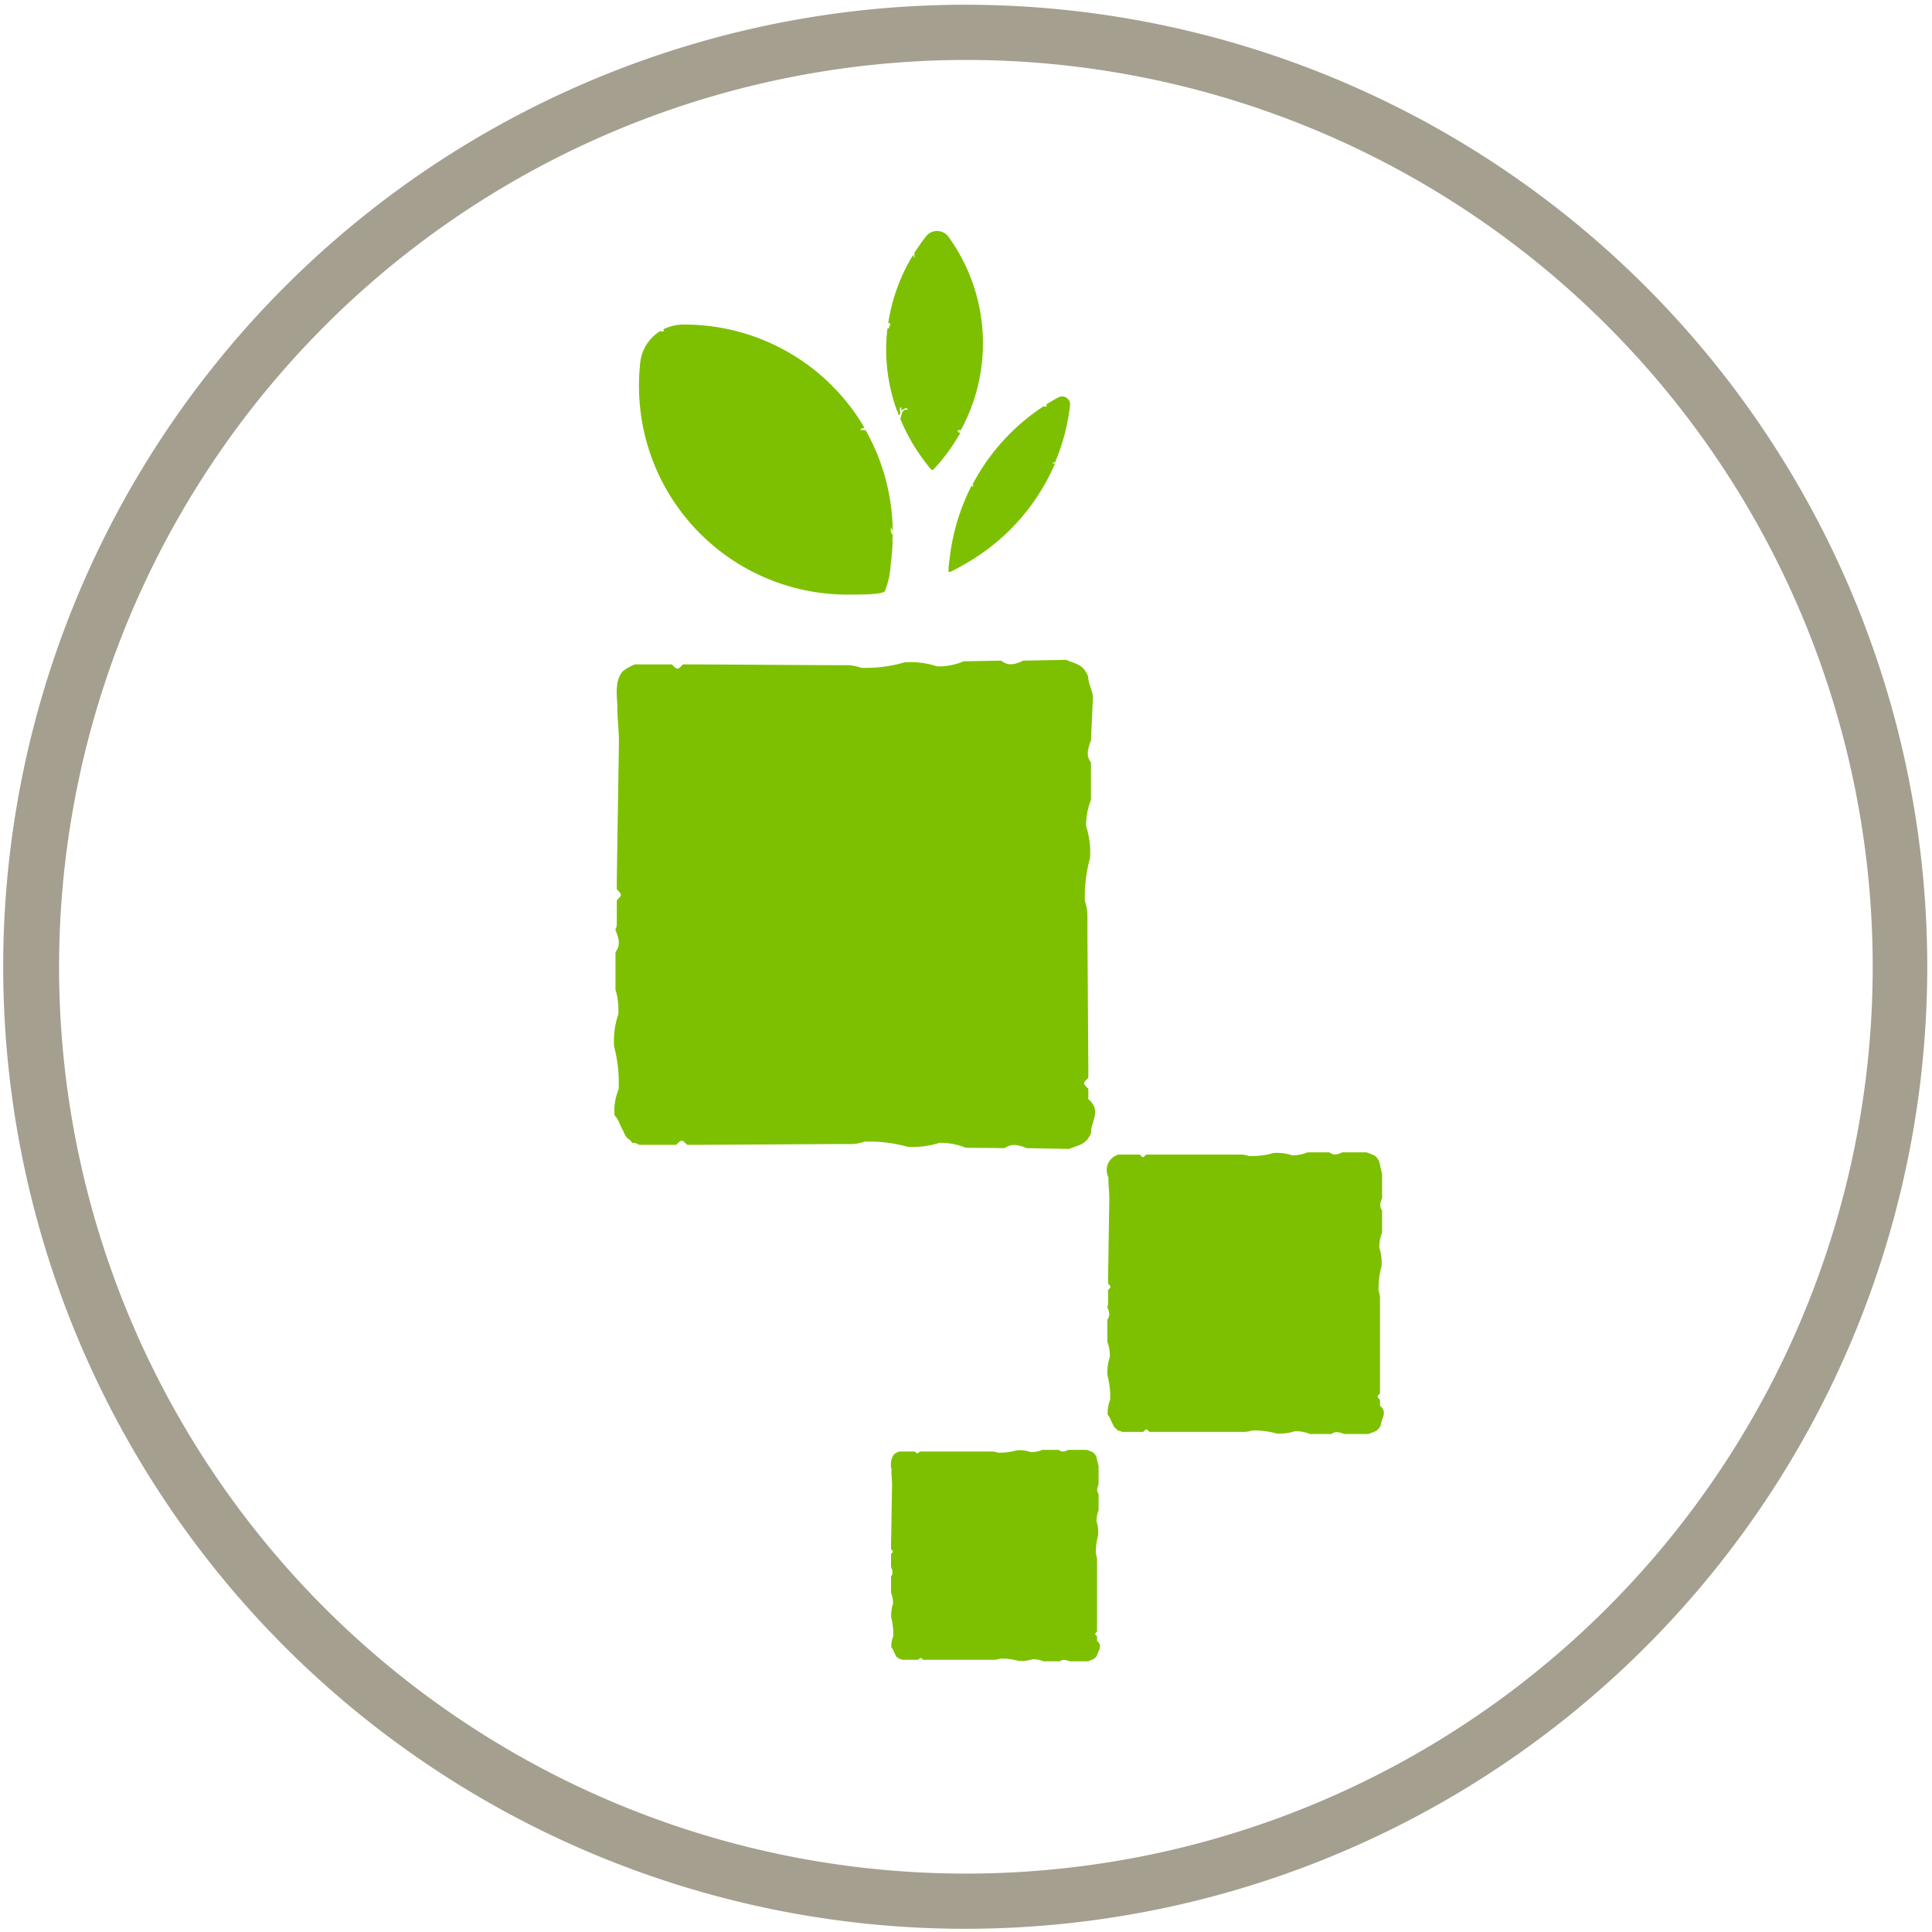
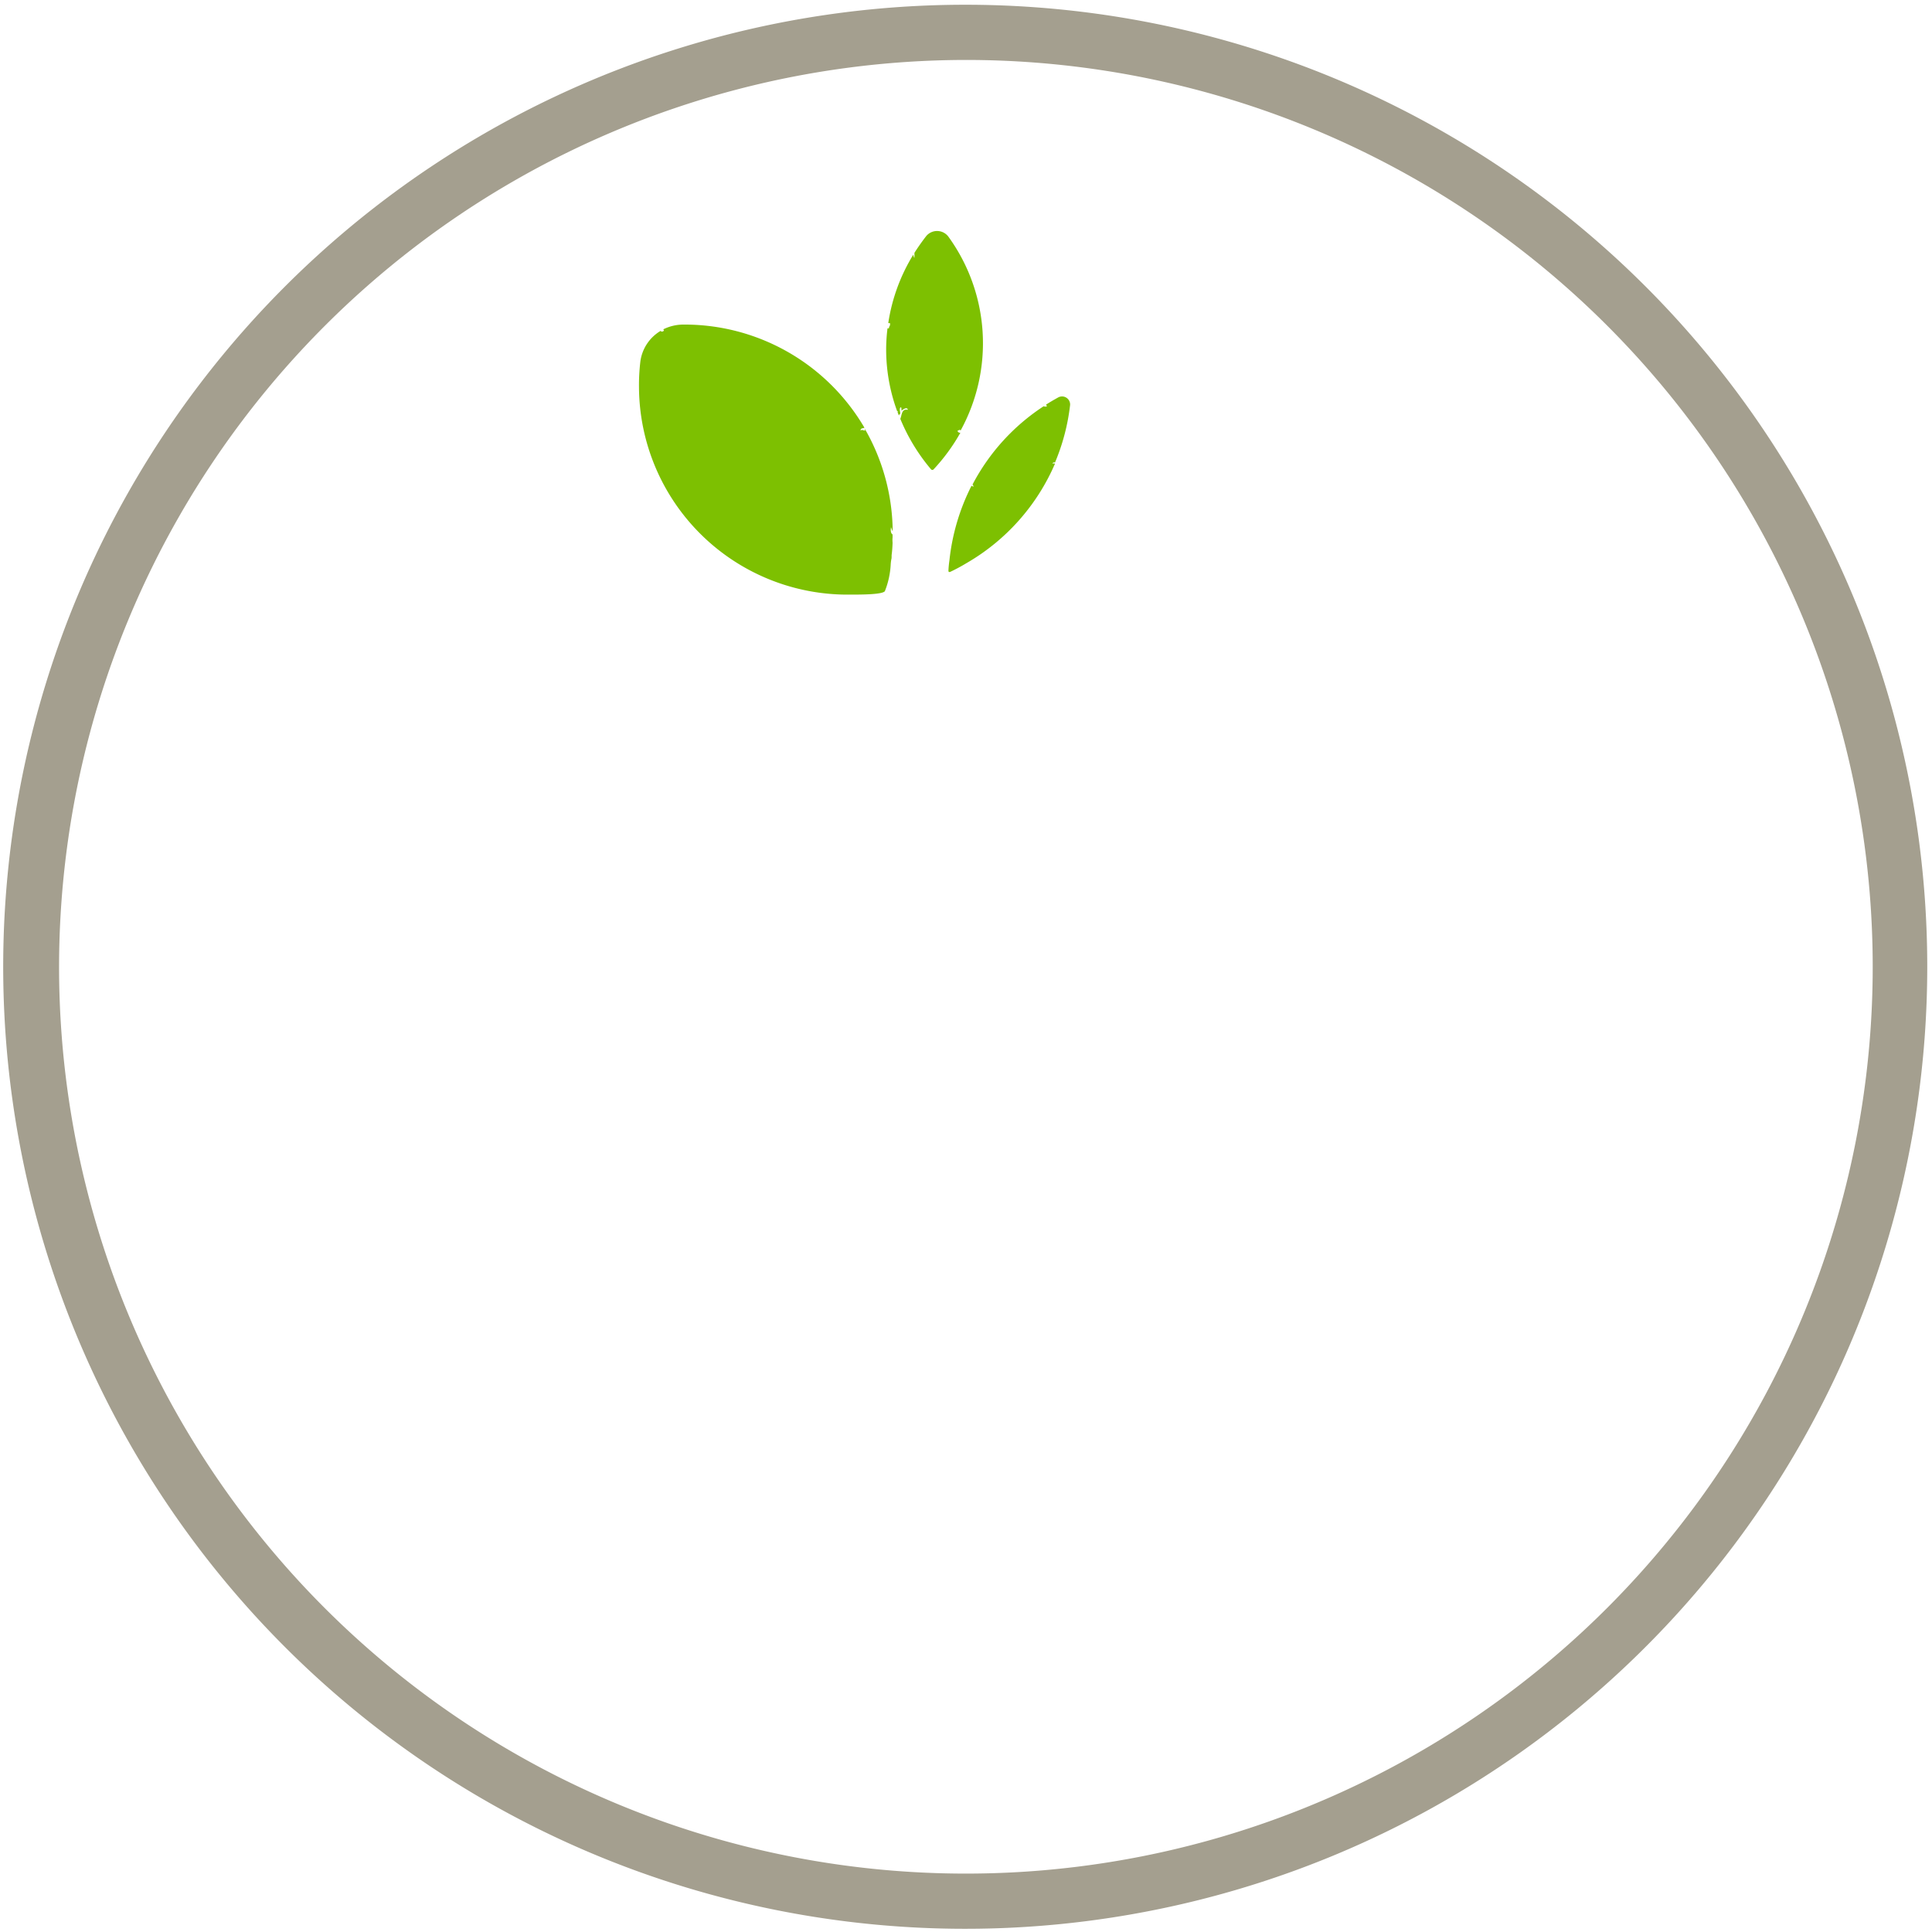
<svg xmlns="http://www.w3.org/2000/svg" id="Layer_1" data-name="Layer 1" viewBox="0 0 175 175">
  <defs>
    <style>.cls-1{fill:#a49f8f;}.cls-2{fill:#7dc001;}</style>
  </defs>
  <title>Artboard 1</title>
  <path class="cls-1" d="M87.46,5.43A82.14,82.14,0,1,1,5.35,87.57,82.21,82.21,0,0,1,87.46,5.43m0-5a87.14,87.14,0,1,0,87.11,87.14A87.12,87.12,0,0,0,87.46.43Z" />
-   <path class="cls-2" d="M78.36,39c-.19,0-.25-.12-.41,0,0-.25.23-.18.35-.26a18.88,18.88,0,0,0-16.47-9.34h0a4.1,4.1,0,0,0-1.77.44.14.14,0,0,1,.08.06c0,.12-.23.2-.3.07A3.81,3.81,0,0,0,58,32.78a18.16,18.16,0,0,0-.12,2.34A18.89,18.89,0,0,0,76.91,53.86c1.1,0,3,0,3.24-.31a7.6,7.6,0,0,0,.53-2.42,3.47,3.47,0,0,1,.08-.58s0-.07,0-.1a.66.66,0,0,0,0-.14v0a11.11,11.11,0,0,0,.09-1.16,2.43,2.43,0,0,1,0-.48h0v-.26c-.19-.11-.18-.42-.14-.67a2.26,2.26,0,0,0,.15.39h0a18.88,18.88,0,0,0-2.55-9.33A1,1,0,0,1,78.36,39Z" />
+   <path class="cls-2" d="M78.36,39c-.19,0-.25-.12-.41,0,0-.25.23-.18.35-.26a18.88,18.88,0,0,0-16.47-9.34h0a4.1,4.1,0,0,0-1.77.44.14.14,0,0,1,.08.06c0,.12-.23.2-.3.07A3.81,3.81,0,0,0,58,32.78a18.16,18.16,0,0,0-.12,2.34A18.89,18.89,0,0,0,76.91,53.86c1.1,0,3,0,3.24-.31a7.6,7.6,0,0,0,.53-2.42,3.47,3.47,0,0,1,.08-.58s0-.07,0-.1a.66.66,0,0,0,0-.14v0a11.11,11.11,0,0,0,.09-1.16,2.43,2.43,0,0,1,0-.48h0v-.26c-.19-.11-.18-.42-.14-.67a2.26,2.26,0,0,0,.15.39a18.88,18.88,0,0,0-2.55-9.33A1,1,0,0,1,78.36,39Z" />
  <path class="cls-2" d="M86.74,39c.14,0,.18-.15.27,0h0A16.45,16.45,0,0,0,85.9,21.43a1.28,1.28,0,0,0-2-.05c-.38.49-.74,1-1.07,1.52,0,.13,0,.31,0,.42s-.1-.13-.1-.26a16.49,16.49,0,0,0-2.27,6.2.28.28,0,0,0,.15,0c.06.28-.09.26-.09.48h-.13a15.47,15.47,0,0,0-.12,2.16,16.24,16.24,0,0,0,1,5.36l.09,0s0,0-.06.07l.12.31a.29.29,0,0,1,.13-.17c0-.16-.1-.41,0-.54s.11.11.1.27c.12-.08.49-.4.59-.08-.57-.11-.53.41-.69.82a17.2,17.2,0,0,0,2.79,4.58.16.16,0,0,0,.22,0,17.16,17.16,0,0,0,2.43-3.32C86.82,39.2,86.74,39.12,86.74,39Z" />
  <path class="cls-2" d="M95.56,41.9a19,19,0,0,0,1.37-5.22A.73.73,0,0,0,95.85,36c-.38.21-.74.42-1.1.65a1,1,0,0,1,.08.15c-.16.07-.25,0-.3,0a19,19,0,0,0-6.44,7.09.25.25,0,0,1,.08.2L88,44a19.39,19.39,0,0,0-2,6.75,9.19,9.19,0,0,0-.09.92c0,.09,0,.16.14.14A16.38,16.38,0,0,0,87.56,51h0a19.15,19.15,0,0,0,8-9,.28.28,0,0,0-.23,0A.16.16,0,0,1,95.56,41.9Z" />
-   <path class="cls-2" d="M98.79,99.75a1.81,1.81,0,0,0-.21-.18v-.95c-.5-.49-.5-.49,0-1v-.95L98.5,84.57c0-.26,0-.66,0-1a.05.05,0,0,0,0,0c0-.19,0-.42,0-.65v0h0a4.1,4.1,0,0,0-.23-1.3,13,13,0,0,1,.46-3.88,7.58,7.58,0,0,0-.35-2.9,6.09,6.09,0,0,1,.44-2.38l0-3.39c-.39-.55-.38-1,0-2L99,63.11v0c-.07-.63-.43-1.23-.44-1.85-.47-1.09-1-1.08-2-1.49l-3.87.07c-.94.44-1.44.44-2,0l-3.41.06a5.77,5.77,0,0,1-2.4.46A7.52,7.52,0,0,0,81.92,60a12.64,12.64,0,0,1-3.91.49,3.91,3.91,0,0,0-1.31-.24h0l-.65,0,0,0-1,0-12.19-.07h-1c-.5.52-.5.52-1,0l-3.35,0a4.34,4.34,0,0,0-1.09.62c-.6.66-.62,1.66-.5,3,0,.11,0,.22,0,.32h0c0,1,.16,2.1.14,3.33l-.19,12.1c0,.5,0,1,0,1,.49.51.49.51,0,1l0,2.11c0,.22-.06.46-.12.48v.11c.4.94.41,1.44,0,2l0,3.39A6.17,6.17,0,0,1,56,91.88a7.74,7.74,0,0,0-.38,2.89,13,13,0,0,1,.42,3.88,5.18,5.18,0,0,0-.38,2.36,2.88,2.88,0,0,1,.5.84,3.59,3.59,0,0,0,.31.62,1.86,1.86,0,0,0,.38.65l.19.12.25.29a1,1,0,0,1,.25,0l.39.17,3.32,0c.5-.5.5-.5,1,0h.95l12.1-.07,1,0,0,0h.7a3.91,3.91,0,0,0,1.31-.22,13.07,13.07,0,0,1,3.88.46,7.73,7.73,0,0,0,2.89-.35,6,6,0,0,1,2.39.44L91,104c.56-.39,1.06-.38,2,0l3.83.07c1-.39,1.5-.38,2-1.42C98.76,101.7,99.72,100.77,98.79,99.75Z" />
-   <path class="cls-2" d="M125.12,127.44l-.12-.1v-.55c-.29-.28-.29-.28,0-.57v-.54l0-7c0-.15,0-.38,0-.6v-.42h0a2,2,0,0,0-.13-.75,7.87,7.87,0,0,1,.27-2.23,4.31,4.31,0,0,0-.2-1.66,3.41,3.41,0,0,1,.25-1.37l0-2c-.22-.32-.22-.6,0-1.14l0-2.21h0a10.8,10.8,0,0,1-.25-1.06c-.27-.63-.59-.62-1.14-.86l-2.22,0c-.54.25-.83.26-1.15,0l-2,0a3.59,3.59,0,0,1-1.38.27,4.24,4.24,0,0,0-1.68-.21,7.61,7.61,0,0,1-2.24.28,2.12,2.12,0,0,0-.76-.14h-1l-7,0h-.55c-.29.3-.29.3-.58,0h-1.92a1.46,1.46,0,0,0-.92,2.06,1.09,1.09,0,0,1,0,.18h0c0,.58.09,1.2.08,1.91l-.11,7c0,.28,0,.54,0,.54.28.29.28.29,0,.57l0,1.22c0,.12,0,.26-.07.27v.06c.23.55.23.83,0,1.15v2a3.5,3.5,0,0,1,.23,1.37,4.53,4.53,0,0,0-.22,1.66,7.49,7.49,0,0,1,.25,2.23,2.92,2.92,0,0,0-.22,1.36,1.6,1.6,0,0,1,.28.48,2.42,2.42,0,0,0,.18.36,1.17,1.17,0,0,0,.22.37l.11.07.14.16h.15l.22.1h1.91c.28-.29.28-.29.57,0h.55l6.95,0,.6,0h.42a2,2,0,0,0,.75-.13,7.83,7.83,0,0,1,2.23.27,4.36,4.36,0,0,0,1.67-.2,3.44,3.44,0,0,1,1.37.25l1.94,0c.32-.22.61-.22,1.15,0l2.2,0c.55-.22.86-.22,1.13-.82C125.1,128.56,125.65,128,125.12,127.44Z" />
-   <path class="cls-2" d="M99.46,148.71a.73.73,0,0,0-.09-.08v-.41c-.22-.21-.22-.21,0-.43v-.42l0-5.27c0-.11,0-.29,0-.45v-.33h0a2,2,0,0,0-.1-.57,5.47,5.47,0,0,1,.2-1.69,3.34,3.34,0,0,0-.15-1.26,2.62,2.62,0,0,1,.19-1l0-1.48c-.17-.24-.17-.46,0-.87l0-1.67h0a7.73,7.73,0,0,1-.19-.8c-.21-.48-.45-.48-.87-.65l-1.68,0c-.41.19-.63.19-.87,0l-1.49,0a2.54,2.54,0,0,1-1.05.2,3,3,0,0,0-1.27-.16,5.54,5.54,0,0,1-1.7.21,1.46,1.46,0,0,0-.57-.1h-.78l-5.31,0h-.42c-.22.23-.22.23-.43,0H81.44a1.87,1.87,0,0,0-.48.27,1.66,1.66,0,0,0-.22,1.29.33.33,0,0,1,0,.14h0c0,.44.07.91.06,1.45l-.09,5.27v.42c.22.22.22.22,0,.43l0,.92c0,.1,0,.2,0,.21v.05c.18.41.18.63,0,.87v1.47a2.6,2.6,0,0,1,.18,1,3.19,3.19,0,0,0-.16,1.26,5.8,5.8,0,0,1,.18,1.69,2.26,2.26,0,0,0-.17,1,1,1,0,0,1,.22.37,1.16,1.16,0,0,0,.14.27.66.66,0,0,0,.16.28l.08,0,.11.13h.11l.17.07h1.45c.22-.22.22-.22.43,0H84l5.27,0H90a1.46,1.46,0,0,0,.57-.1,5.79,5.79,0,0,1,1.69.2,3.22,3.22,0,0,0,1.27-.15,2.81,2.81,0,0,1,1,.19l1.48,0c.24-.17.46-.17.87,0l1.67,0c.41-.17.65-.17.85-.62C99.45,149.56,99.87,149.15,99.46,148.71Z" />
</svg>